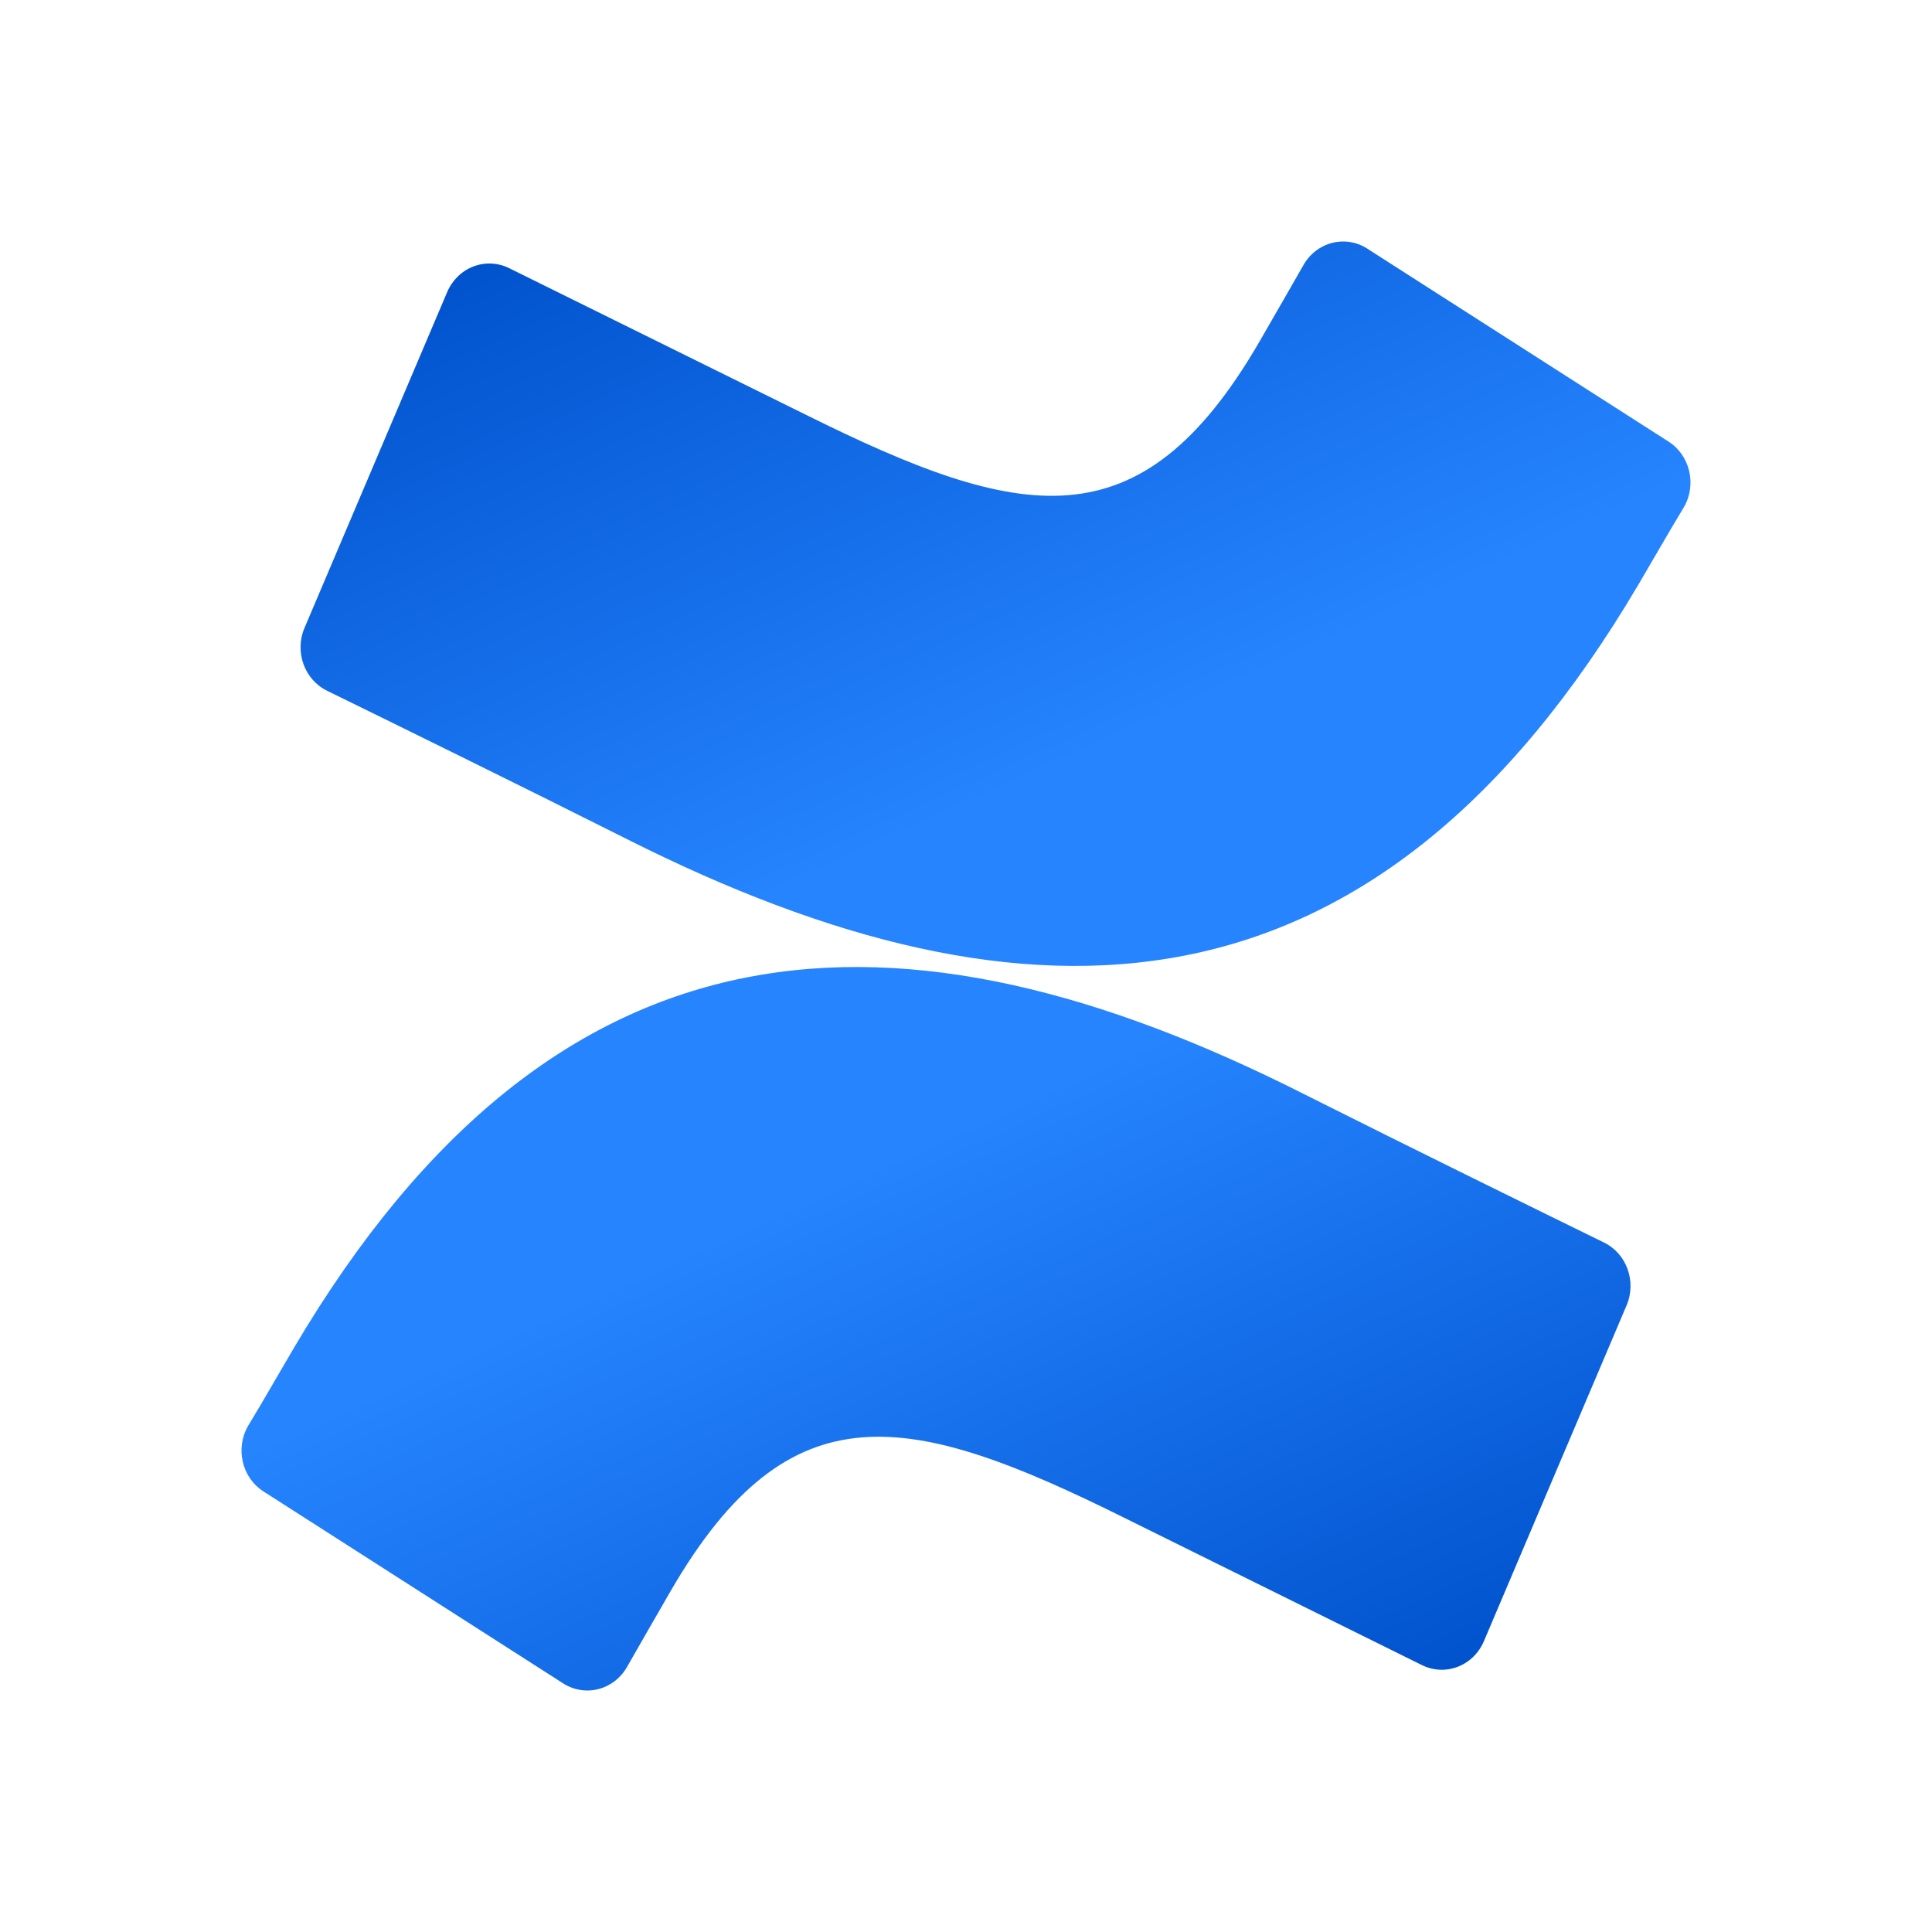
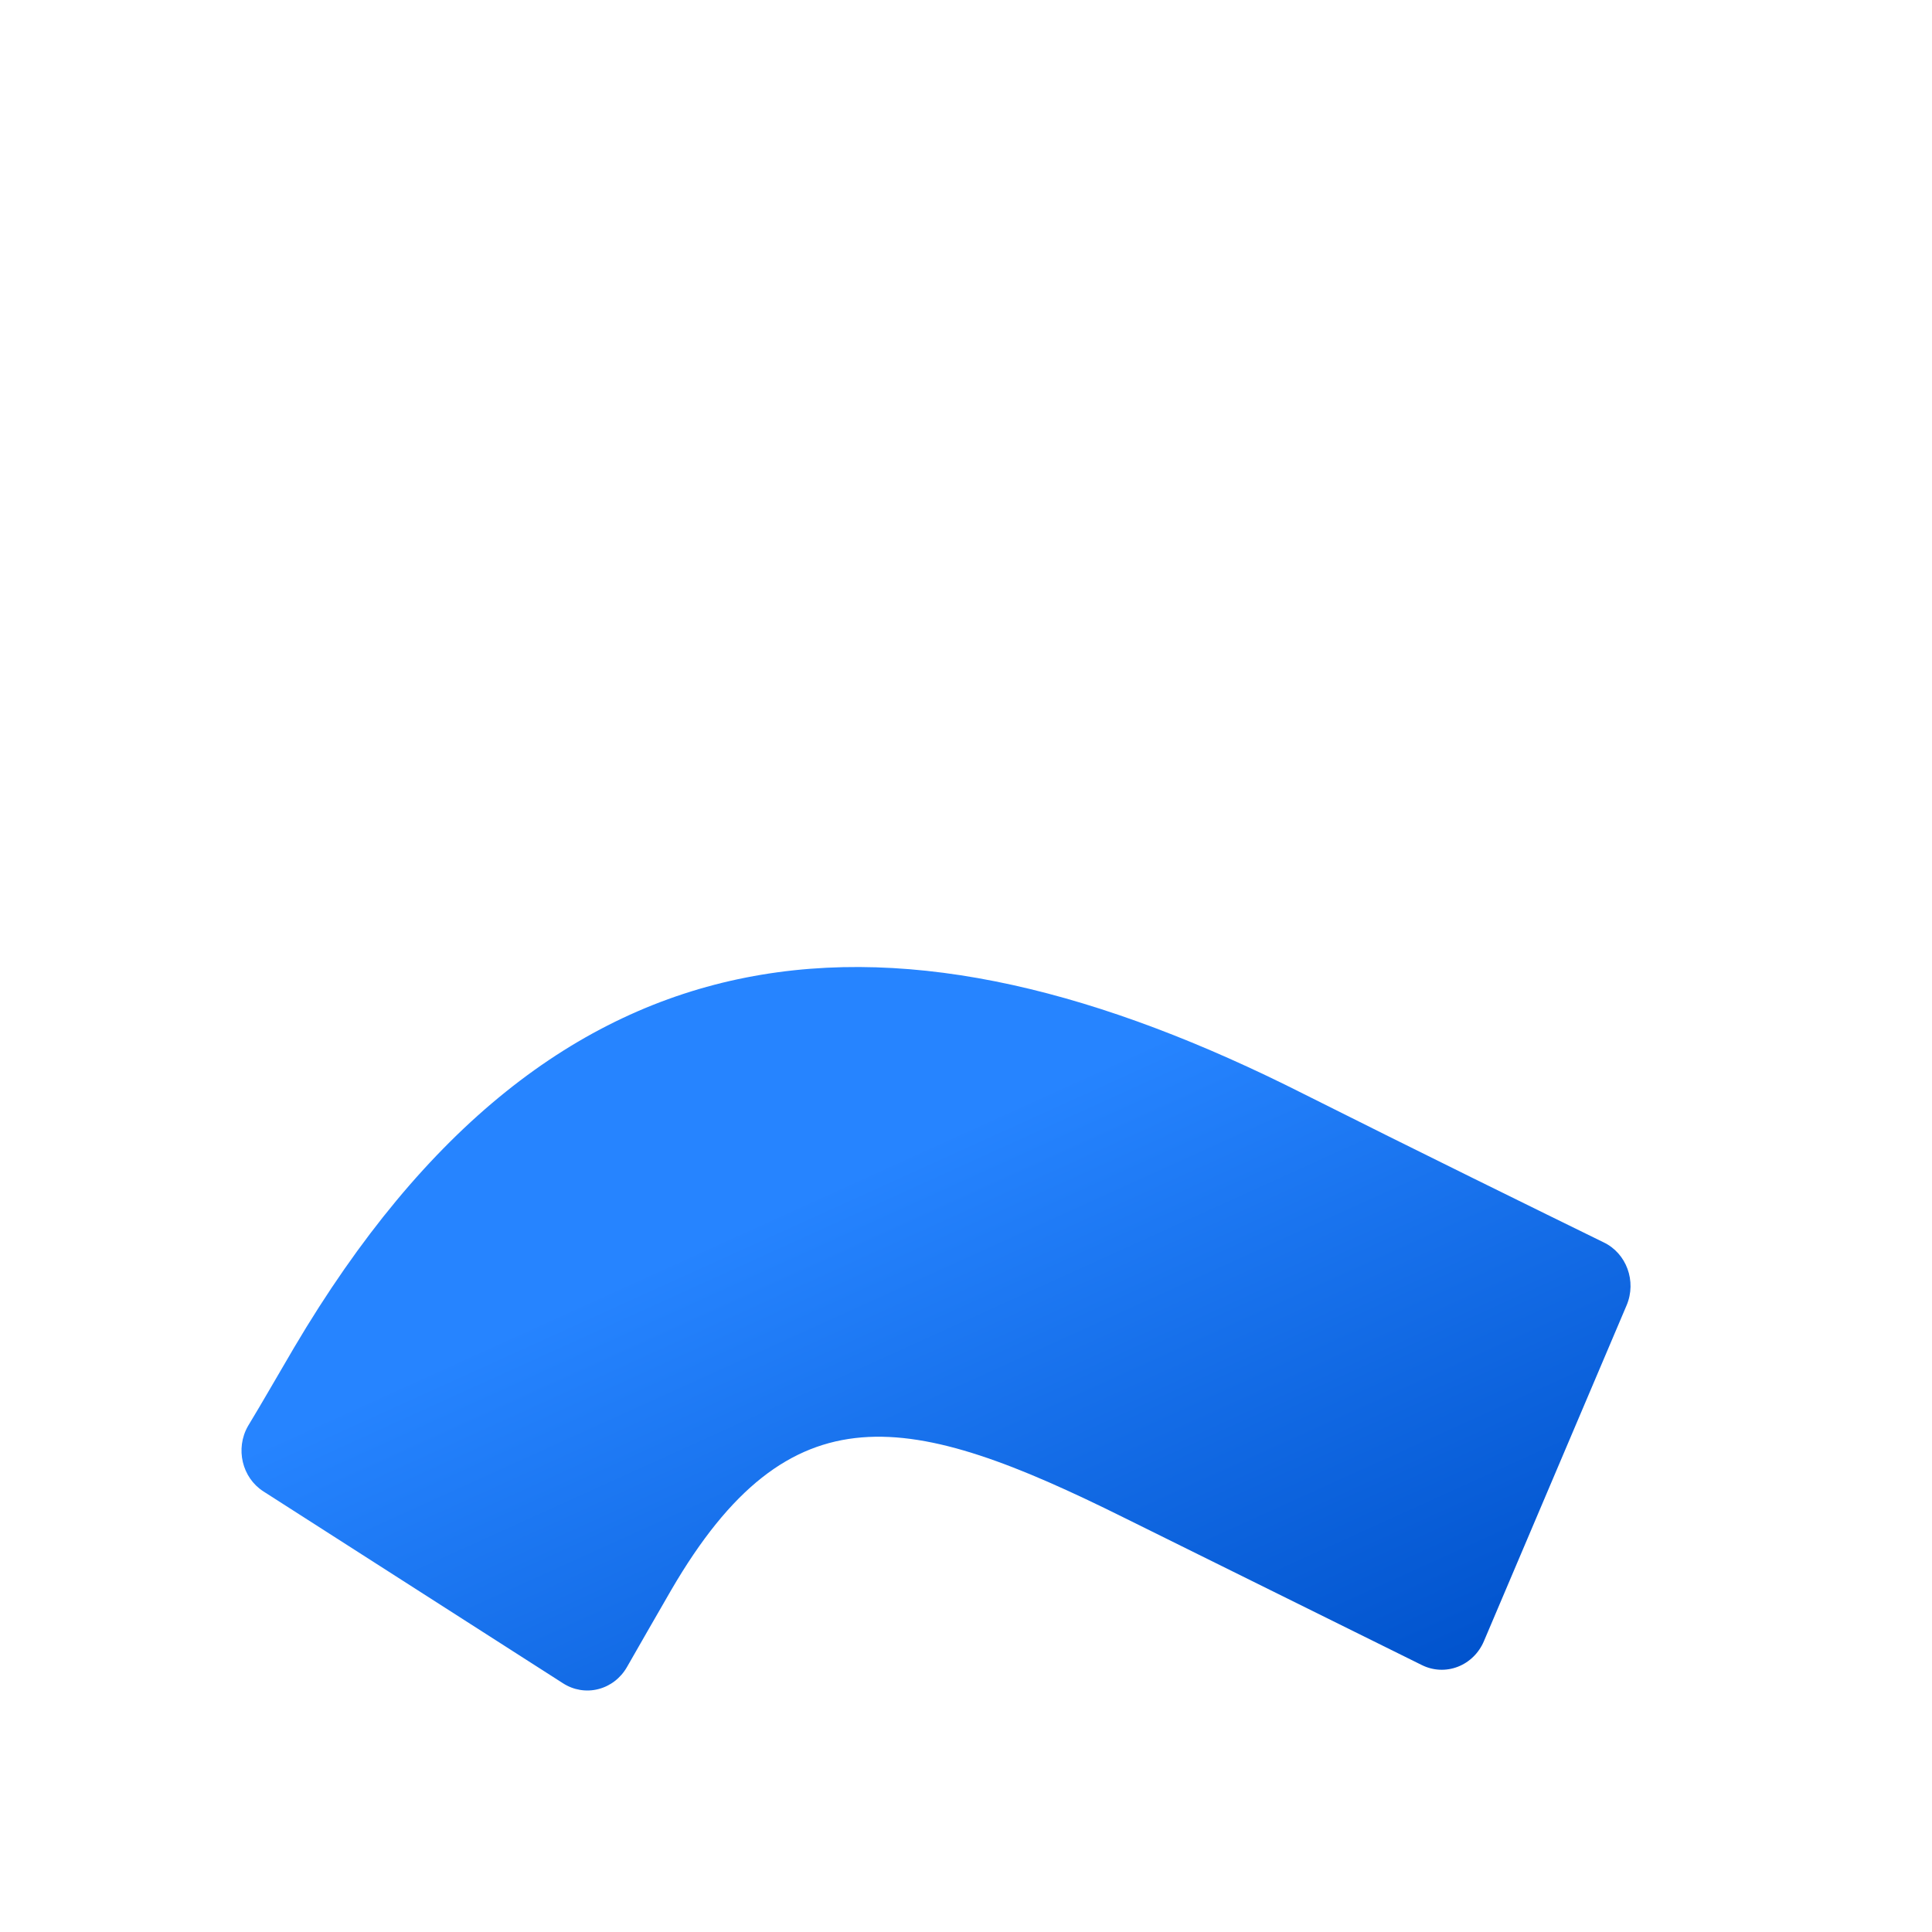
<svg xmlns="http://www.w3.org/2000/svg" width="96" height="96" viewBox="0 0 96 96" fill="none">
  <path fill-rule="evenodd" clip-rule="evenodd" d="M14.611 66.965C13.866 68.228 13.03 69.695 12.32 70.864C11.684 71.981 12.025 73.424 13.087 74.106L27.98 83.644C28.503 83.98 29.134 84.084 29.73 83.931C30.327 83.779 30.84 83.383 31.154 82.834C31.749 81.796 32.517 80.449 33.353 79.007C39.253 68.872 45.188 70.112 55.888 75.43L70.655 82.738C71.214 83.015 71.857 83.045 72.438 82.82C73.018 82.596 73.487 82.136 73.736 81.546L80.828 64.854C81.329 63.662 80.819 62.272 79.682 61.731C76.566 60.205 70.368 57.164 64.789 54.362C44.718 44.216 27.66 44.872 14.611 66.965Z" fill="url(#paint0_linear_24_8267)" />
-   <path fill-rule="evenodd" clip-rule="evenodd" d="M81.389 29.087C82.134 27.823 82.97 26.356 83.68 25.188C84.316 24.07 83.975 22.628 82.913 21.945L68.02 12.407C67.493 12.037 66.842 11.912 66.223 12.062C65.604 12.211 65.072 12.621 64.755 13.194C64.159 14.231 63.391 15.578 62.555 17.021C56.655 27.155 50.721 25.915 40.021 20.598L25.3 13.325C24.74 13.048 24.097 13.018 23.517 13.243C22.936 13.467 22.468 13.927 22.218 14.517L15.127 31.209C14.626 32.401 15.135 33.791 16.272 34.333C19.388 35.859 25.586 38.899 31.165 41.701C51.282 51.835 68.341 51.155 81.389 29.087Z" fill="url(#paint1_linear_24_8267)" />
  <defs>
    <linearGradient id="paint0_linear_24_8267" x1="80.427" y1="88.569" x2="62.6" y2="49.271" gradientUnits="userSpaceOnUse">
      <stop offset="0.18" stop-color="#0052CC" />
      <stop offset="1" stop-color="#2684FF" />
    </linearGradient>
    <linearGradient id="paint1_linear_24_8267" x1="15.573" y1="7.471" x2="33.428" y2="46.787" gradientUnits="userSpaceOnUse">
      <stop offset="0.18" stop-color="#0052CC" />
      <stop offset="1" stop-color="#2684FF" />
    </linearGradient>
  </defs>
</svg>